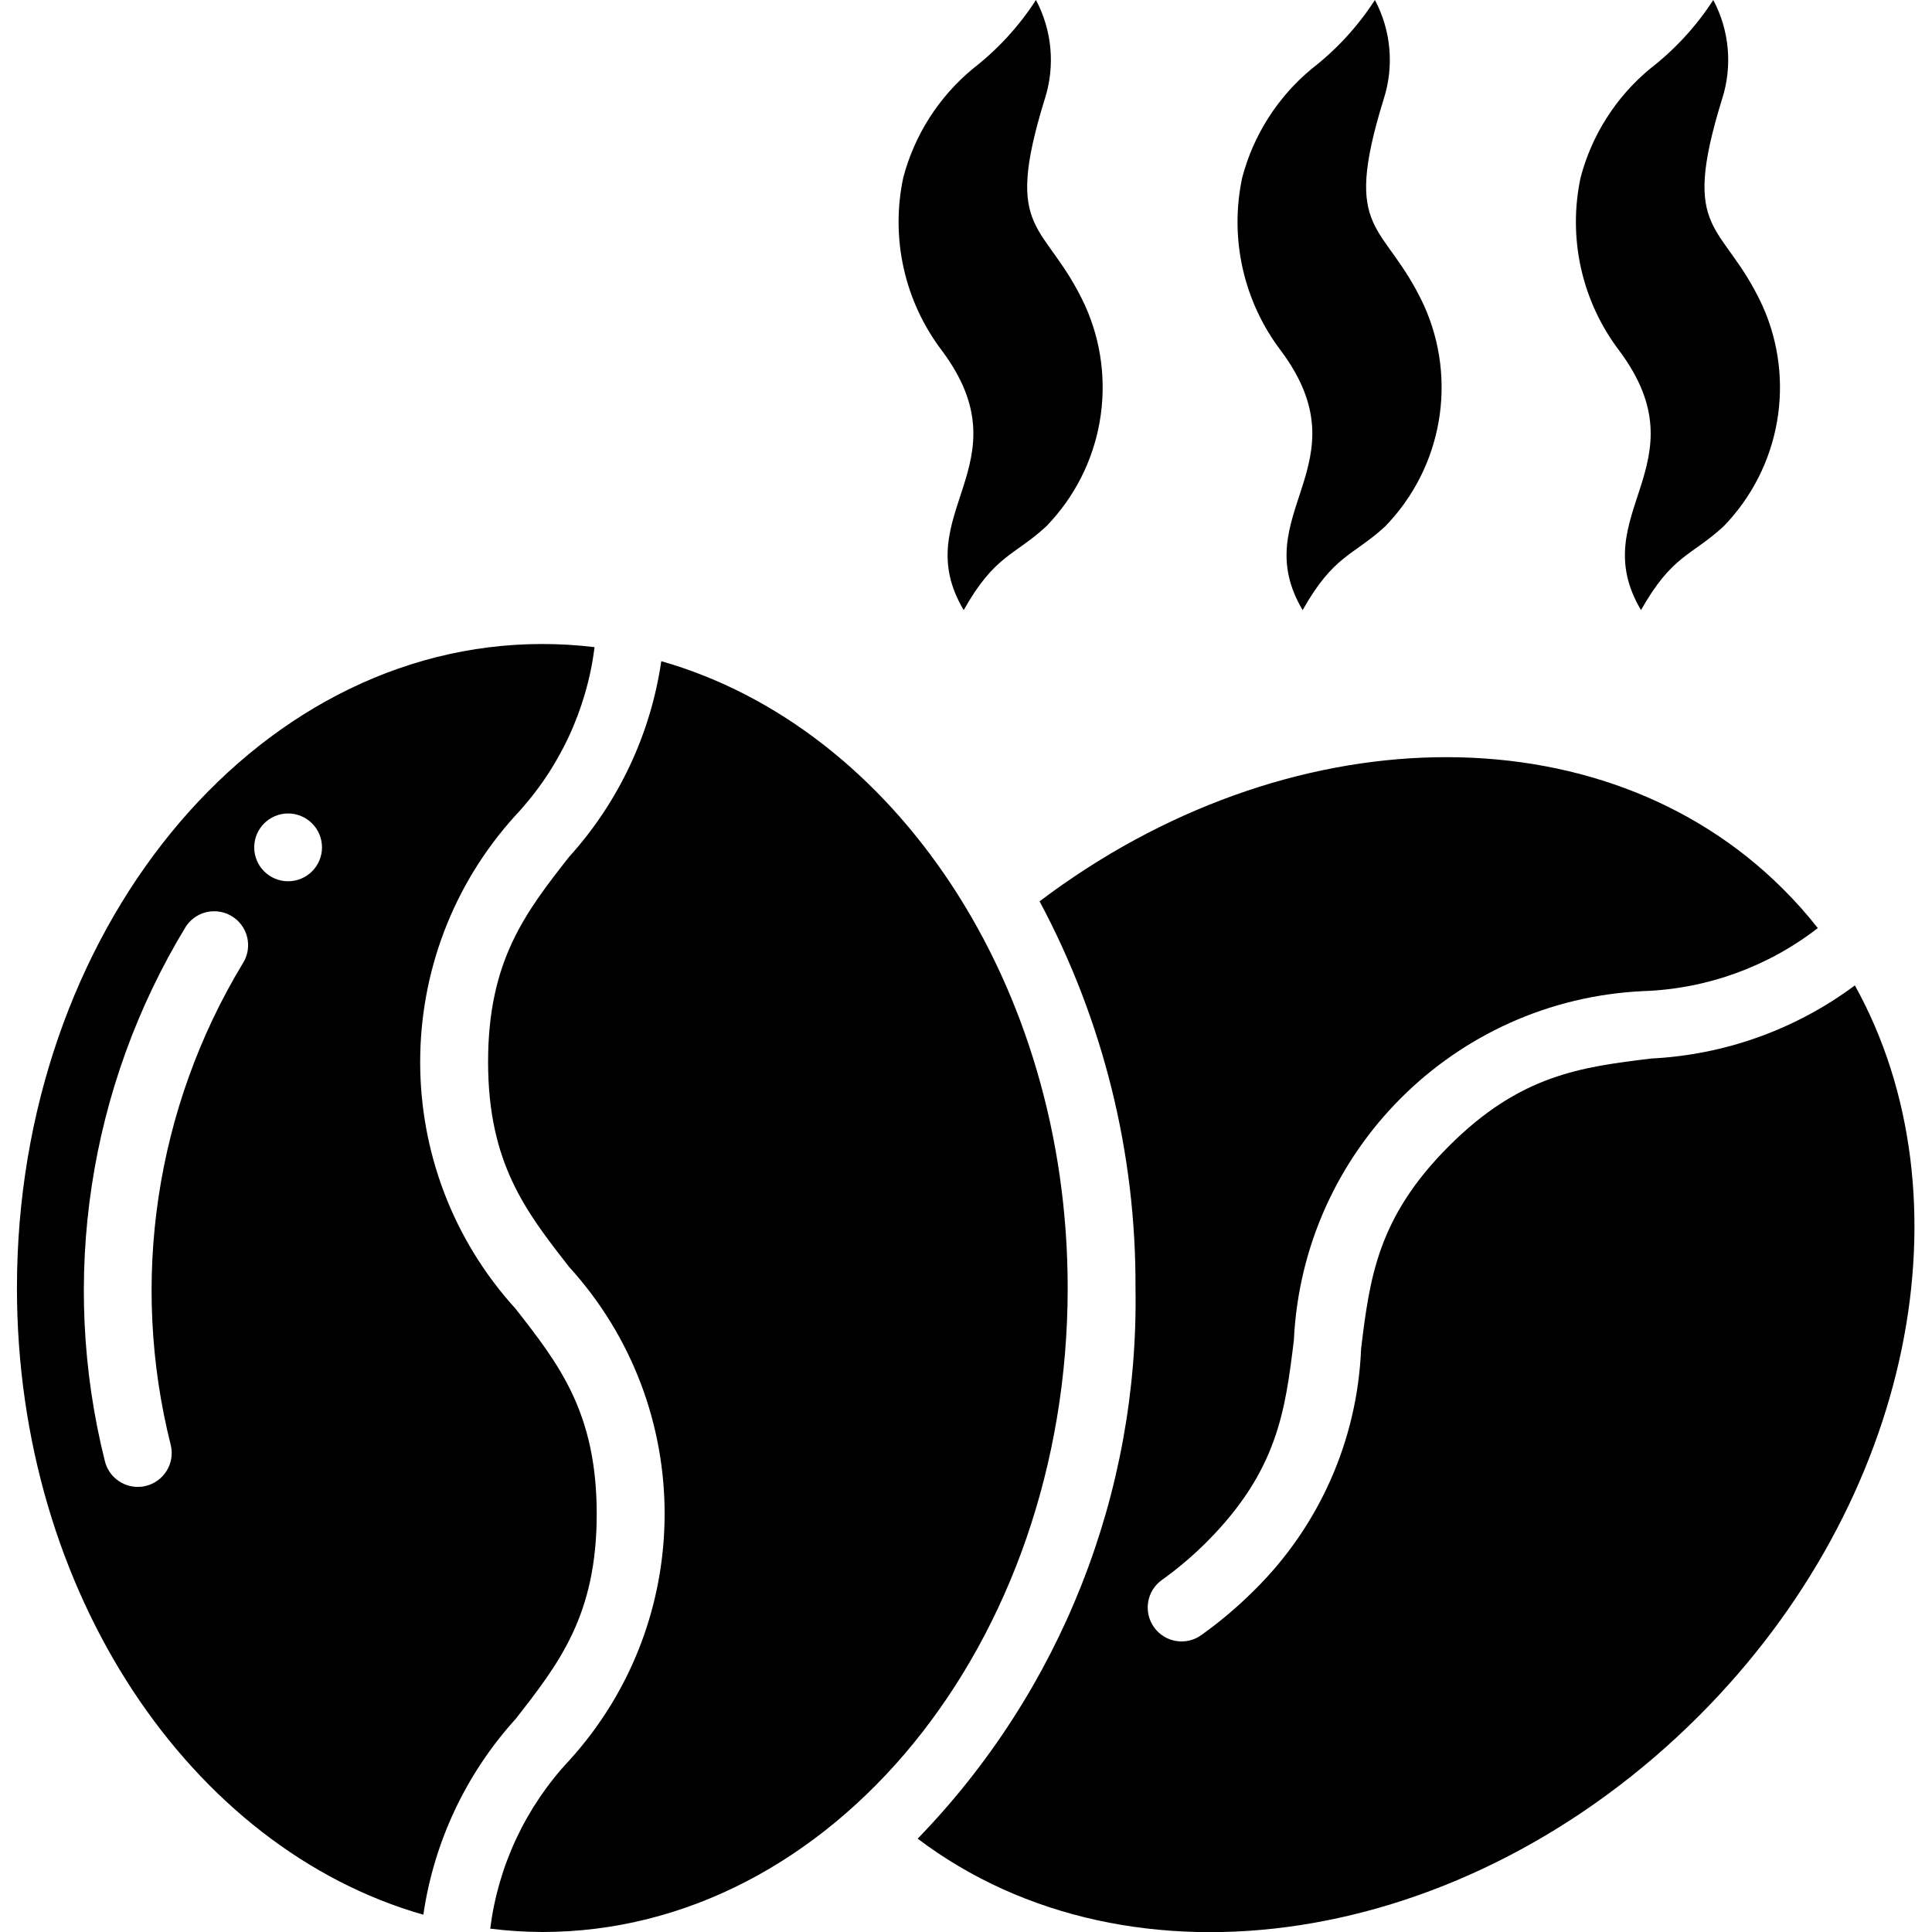
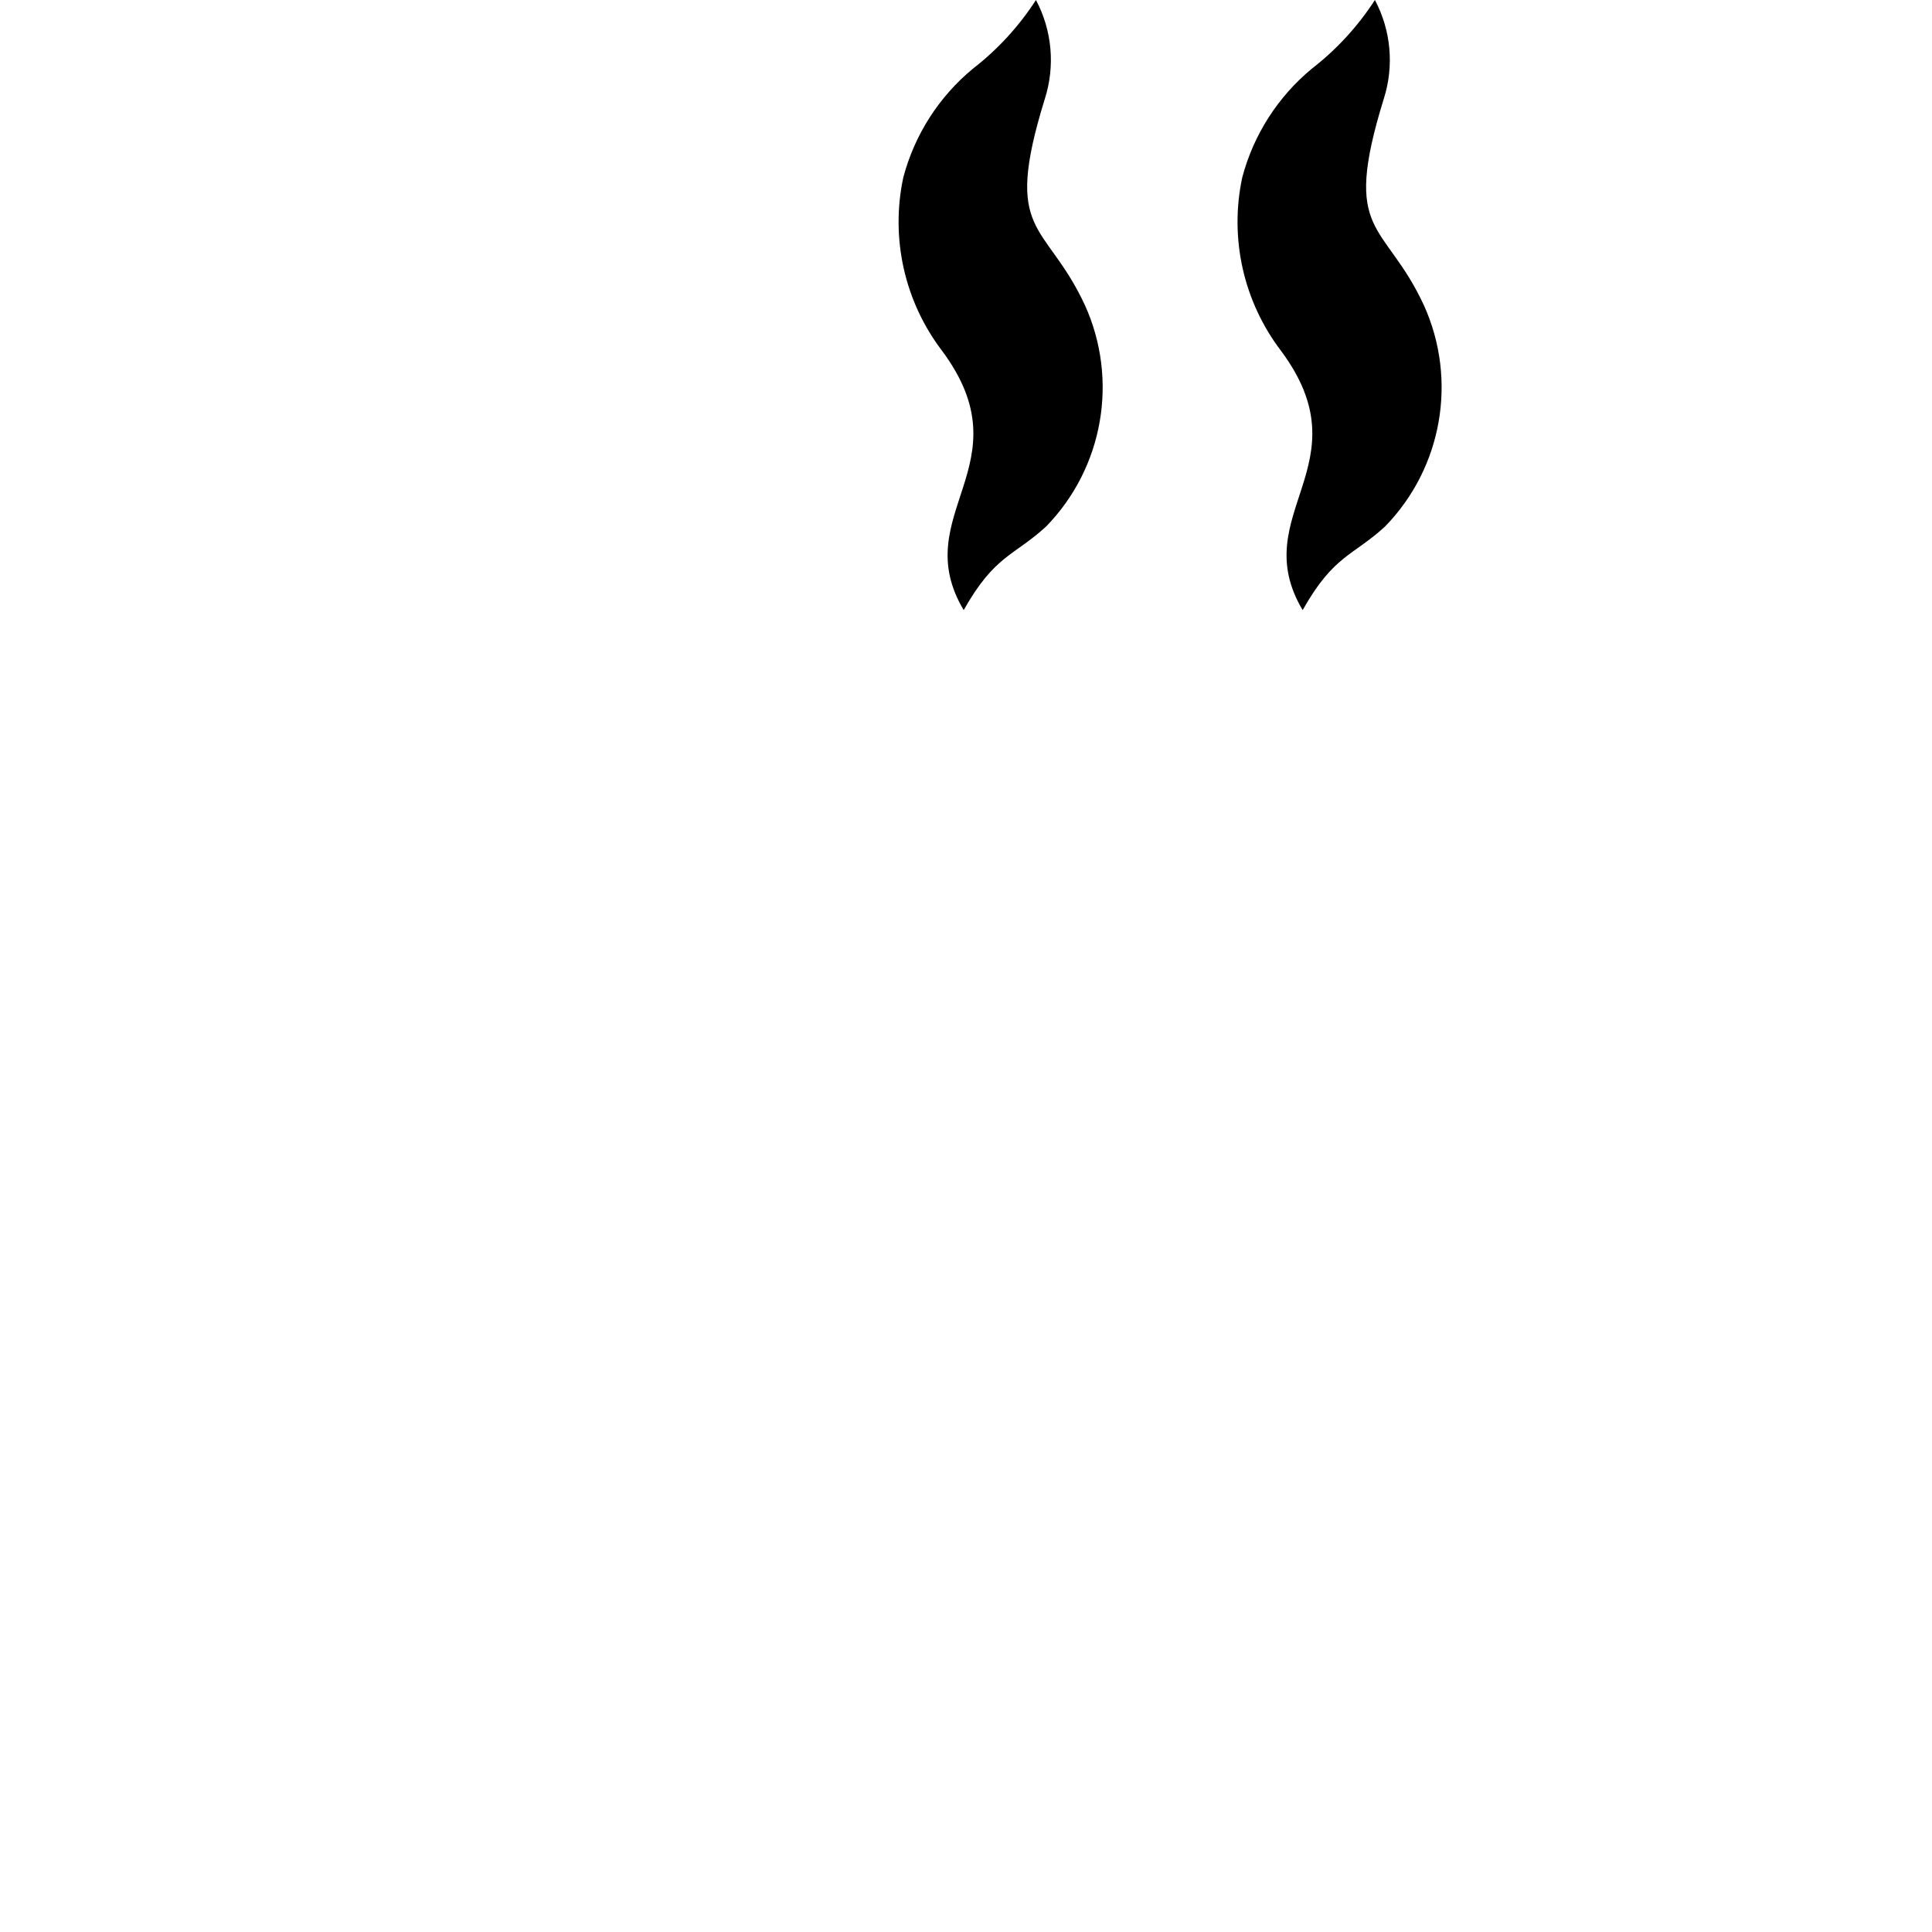
<svg xmlns="http://www.w3.org/2000/svg" width="512" viewBox="0 0 56 57" height="512">
  <g fill-rule="evenodd" fill="none" id="Page-1">
    <g fill-rule="nonzero" fill="rgb(0,0,0)" id="023---Coffee">
-       <path d="m17.105 44.667c0-2.991-1.109-4.411-2.393-6.054-3.754-4.127-3.754-10.432 0-14.559 1.28-1.367 2.096-3.103 2.33-4.961-.512-.062-1.027-.093-1.542-.093-8.547 0-15.5 8.521-15.5 19 0 8.995 5.131 16.533 11.99 18.49.314-2.154 1.262-4.166 2.725-5.778 1.285-1.645 2.39-3.063 2.39-6.045zm-10.442-16.244c-2.578 4.266-3.343 9.386-2.123 14.219.125.538-.21 1.075-.748 1.2-.075.018-.151.026-.228.026-.464-0-.868-.321-.973-.773-1.339-5.357-.48-11.028 2.386-15.748.192-.301.53-.477.887-.461s.678.221.843.538c.165.317.148.698-.044.999zm1.337-2.423c-.552 0-1-.448-1-1s.448-1 1-1 1 .448 1 1-.448 1-1 1z" id="Shape" />
-       <path d="m54.224 29.073c-1.746 1.3-3.838 2.05-6.012 2.157-2.068.254-3.855.474-5.965 2.584s-2.336 3.9-2.59 5.97c-.106 2.696-1.236 5.25-3.16 7.141-.481.48-1.001.92-1.554 1.315-.449.322-1.074.219-1.395-.23s-.219-1.074.23-1.395c.465-.332.901-.702 1.306-1.105 2.116-2.112 2.335-3.9 2.589-5.969.263-5.576 4.724-10.037 10.3-10.3 1.872-.062 3.677-.713 5.158-1.86-.319-.406-.663-.793-1.03-1.157-5.353-5.343-14.656-5.133-21.93.368 1.876 3.509 2.849 7.429 2.83 11.408.102 6.054-2.211 11.9-6.427 16.246 6.27 4.738 16.158 3.27 23.05-3.623 6.356-6.359 8.06-15.314 4.601-21.55z" id="Shape" />
-       <path d="m19.01 19.507c-.314 2.154-1.263 4.166-2.725 5.779-1.285 1.641-2.385 3.059-2.385 6.042s1.109 4.41 2.393 6.053c3.754 4.127 3.754 10.432 0 14.559-1.28 1.367-2.096 3.103-2.33 4.961.51.064 1.023.097 1.537.099 8.547 0 15.5-8.526 15.5-19 0-9-5.131-16.536-11.99-18.493z" id="Shape" />
      <path d="m40.064 0c.477.898.571 1.95.261 2.918-1.259 4.07.015 3.57 1.185 6.089.996 2.203.542 4.791-1.144 6.524-.949.874-1.516.839-2.434 2.469-1.687-2.836 1.859-4.294-.639-7.651-1.108-1.456-1.526-3.324-1.143-5.113.332-1.257 1.049-2.378 2.05-3.207.731-.566 1.362-1.252 1.864-2.029z" id="Shape" />
-       <path d="m50.047 0c.477.898.571 1.95.261 2.918-1.259 4.07.015 3.57 1.185 6.089.996 2.203.542 4.791-1.144 6.524-.949.874-1.516.839-2.434 2.469-1.687-2.836 1.859-4.294-.639-7.651-1.108-1.456-1.526-3.324-1.143-5.113.331-1.256 1.047-2.378 2.047-3.207.733-.566 1.364-1.252 1.867-2.029z" id="Shape" />
      <path d="m30.064 0c.477.898.571 1.95.261 2.918-1.259 4.07.015 3.57 1.185 6.089.996 2.203.542 4.791-1.144 6.524-.949.874-1.516.839-2.434 2.469-1.687-2.836 1.859-4.294-.639-7.651-1.108-1.456-1.526-3.324-1.143-5.113.332-1.257 1.049-2.378 2.05-3.207.731-.566 1.362-1.252 1.864-2.029z" id="Shape" />
    </g>
  </g>
</svg>